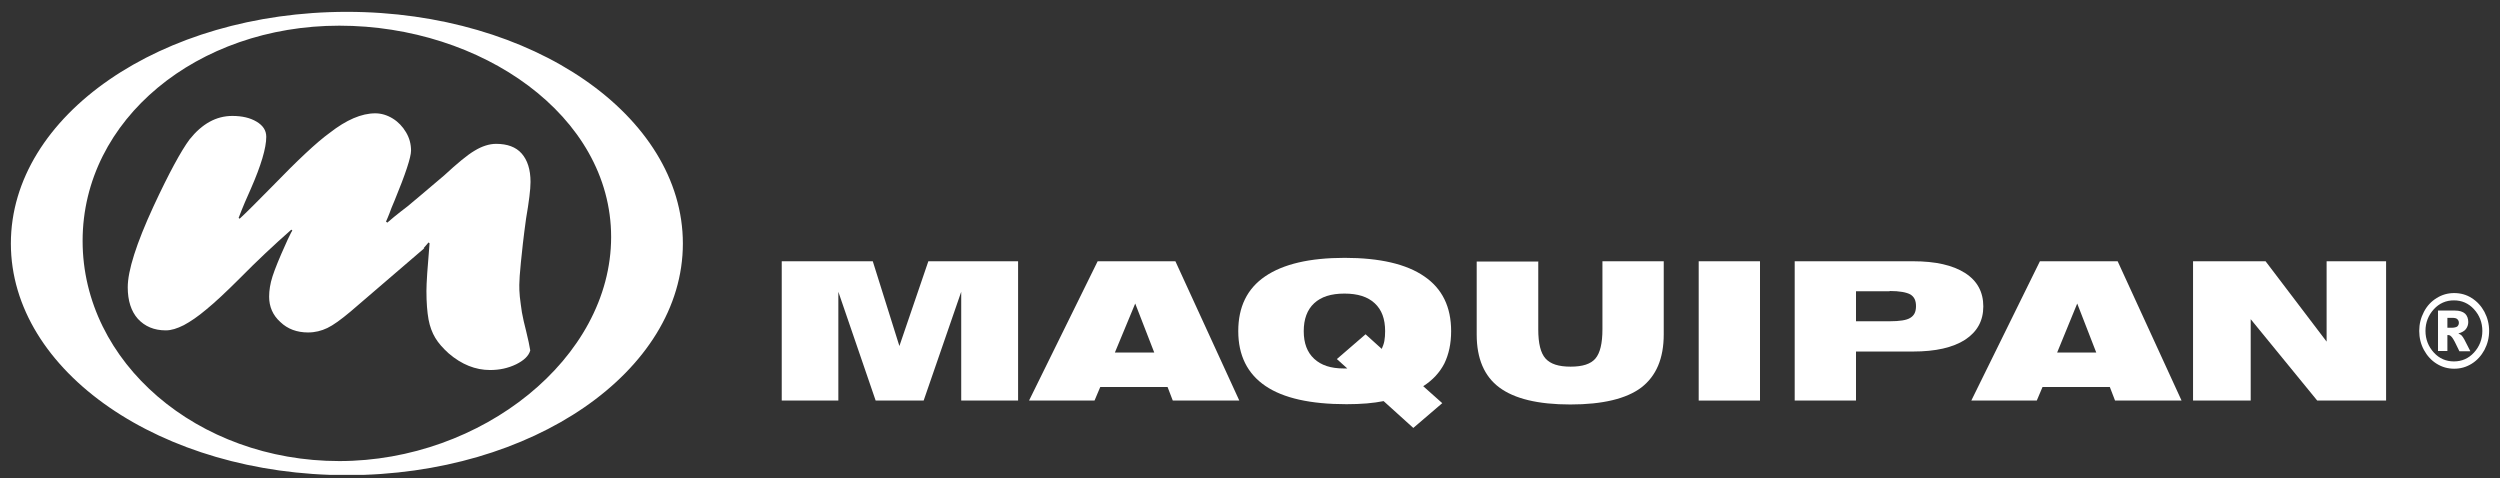
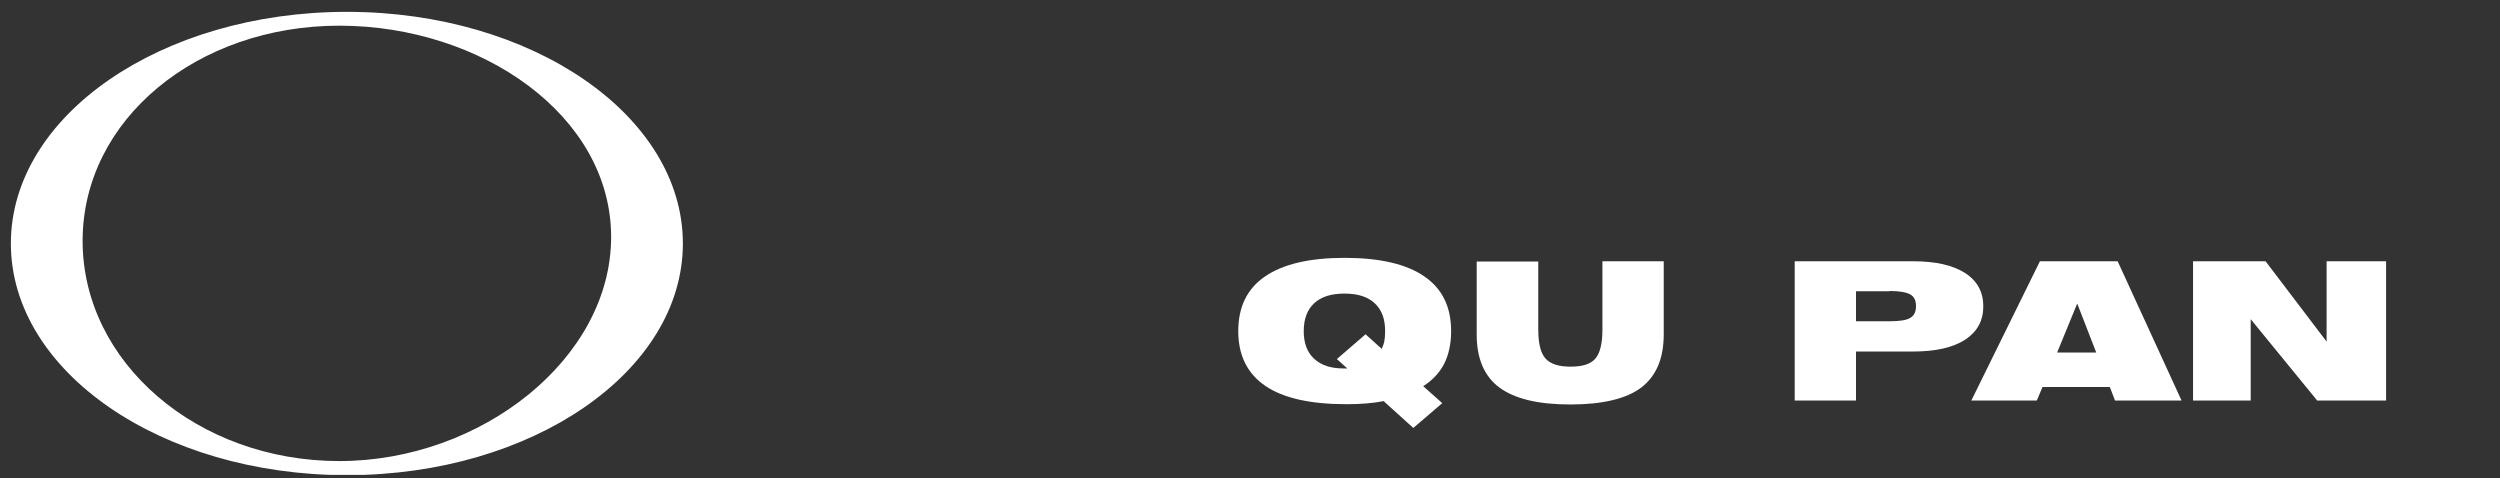
<svg xmlns="http://www.w3.org/2000/svg" width="115" height="22" viewBox="0 0 115 22" fill="none">
  <rect x="0" y="0" width="115" height="22" fill="#333333" stroke="none" />
  <g clip-path="url(#clip0_1009_1053)">
    <path d="M15.956 0.545C7.424 0.545 0.5 5.309 0.5 11.201C0.5 17.093 7.424 21.857 15.956 21.857C24.488 21.857 31.412 17.081 31.412 11.201C31.412 5.321 24.488 0.545 15.956 0.545ZM15.608 21.209C9.08 21.209 3.8 16.673 3.8 11.081C3.8 5.489 9.08 1.181 15.608 1.181C22.136 1.181 28.112 5.309 28.112 10.901C28.112 16.493 22.136 21.209 15.608 21.209Z" fill="white" />
-     <path d="M19.52 11.417L16.124 14.333C15.68 14.705 15.332 14.957 15.056 15.089C14.78 15.221 14.492 15.293 14.168 15.293C13.664 15.293 13.232 15.137 12.896 14.813C12.548 14.501 12.38 14.105 12.38 13.649C12.38 13.361 12.428 13.049 12.536 12.713C12.644 12.377 12.848 11.873 13.148 11.213C13.208 11.069 13.268 10.949 13.316 10.853C13.364 10.745 13.412 10.661 13.448 10.601L13.4 10.565C12.596 11.273 11.804 12.017 11.036 12.797C10.388 13.445 9.872 13.925 9.488 14.237C9.104 14.561 8.768 14.789 8.456 14.957C8.144 15.113 7.88 15.197 7.628 15.197C7.088 15.197 6.668 15.017 6.344 14.669C6.032 14.321 5.876 13.829 5.876 13.217C5.876 12.449 6.272 11.201 7.064 9.485C7.772 7.961 8.336 6.929 8.72 6.413C9.296 5.693 9.944 5.333 10.688 5.333C11.132 5.333 11.504 5.417 11.804 5.597C12.104 5.777 12.248 6.005 12.248 6.293C12.248 6.809 12.008 7.613 11.54 8.681C11.36 9.077 11.168 9.521 10.976 10.025L11.024 10.061C11.336 9.773 11.828 9.281 12.512 8.585C13.688 7.373 14.564 6.545 15.164 6.113C15.932 5.513 16.628 5.213 17.264 5.213C17.54 5.213 17.816 5.297 18.068 5.453C18.32 5.609 18.524 5.825 18.68 6.089C18.836 6.353 18.908 6.629 18.908 6.929C18.908 7.229 18.656 7.997 18.152 9.221C18.044 9.473 17.96 9.677 17.912 9.821C17.852 9.965 17.804 10.097 17.756 10.193L17.816 10.241C17.936 10.145 18.032 10.061 18.128 9.977C18.224 9.905 18.32 9.821 18.428 9.737C18.536 9.653 18.644 9.569 18.74 9.497C18.968 9.317 19.52 8.837 20.432 8.069C21.032 7.517 21.488 7.133 21.836 6.929C22.172 6.725 22.508 6.617 22.82 6.617C23.336 6.617 23.732 6.761 23.996 7.061C24.26 7.361 24.404 7.793 24.404 8.369C24.404 8.717 24.332 9.281 24.2 10.049C24.08 10.913 24.008 11.585 23.96 12.077C23.912 12.569 23.888 12.905 23.888 13.097C23.888 13.241 23.888 13.433 23.912 13.649C23.936 13.877 23.972 14.117 24.008 14.369C24.056 14.621 24.116 14.909 24.2 15.221C24.296 15.605 24.356 15.905 24.392 16.121C24.32 16.373 24.104 16.577 23.744 16.757C23.372 16.937 22.976 17.021 22.544 17.021C21.872 17.021 21.236 16.769 20.636 16.253C20.372 16.013 20.168 15.785 20.024 15.545C19.88 15.305 19.772 15.017 19.712 14.693C19.652 14.357 19.616 13.925 19.616 13.385C19.616 13.037 19.664 12.305 19.76 11.189L19.712 11.153L19.484 11.417H19.52Z" fill="white" />
-     <path d="M35.96 18.426V12.018H40.148L41.372 15.918L42.704 12.018H46.832V18.426H44.216V13.422L42.488 18.426H40.28L38.564 13.422V18.426H35.96Z" fill="white" />
-     <path d="M47.336 18.426L50.492 12.018H54.068L57.008 18.426H53.948L53.708 17.802H50.612L50.348 18.426H47.324H47.336ZM51.284 16.218H53.096L52.22 13.962L51.284 16.218Z" fill="white" />
    <path d="M63.656 18.449C63.416 18.497 63.152 18.533 62.876 18.557C62.588 18.581 62.276 18.593 61.94 18.593C60.284 18.593 59.036 18.317 58.208 17.753C57.38 17.189 56.96 16.349 56.96 15.233C56.96 14.117 57.368 13.277 58.196 12.713C59.024 12.149 60.236 11.861 61.856 11.861C63.476 11.861 64.7 12.149 65.516 12.713C66.344 13.277 66.752 14.117 66.752 15.233C66.752 15.809 66.644 16.301 66.44 16.721C66.224 17.141 65.9 17.489 65.468 17.765L66.344 18.545L65.012 19.685L63.644 18.449H63.656ZM61.976 16.949L61.496 16.517L62.816 15.377L63.56 16.049C63.608 15.941 63.656 15.821 63.68 15.689C63.704 15.557 63.716 15.401 63.716 15.233C63.716 14.669 63.56 14.249 63.236 13.949C62.912 13.649 62.456 13.505 61.844 13.505C61.232 13.505 60.776 13.649 60.452 13.949C60.128 14.249 59.972 14.681 59.972 15.233C59.972 15.785 60.128 16.205 60.452 16.505C60.776 16.805 61.22 16.949 61.808 16.949H61.952H61.976Z" fill="white" />
    <path d="M70.76 12.018V15.15C70.76 15.798 70.868 16.242 71.096 16.494C71.324 16.746 71.696 16.866 72.248 16.866C72.8 16.866 73.172 16.746 73.388 16.494C73.604 16.242 73.712 15.798 73.712 15.15V12.018H76.532V15.378C76.532 16.494 76.184 17.298 75.5 17.826C74.816 18.342 73.724 18.606 72.236 18.606C70.748 18.606 69.668 18.342 68.972 17.826C68.276 17.31 67.928 16.494 67.928 15.39V12.03H70.748L70.76 12.018Z" fill="white" />
-     <path d="M80.96 12.018H78.14V18.426H80.96V12.018Z" fill="white" />
    <path d="M82.556 18.426V12.018H88.004C89.036 12.018 89.828 12.198 90.392 12.558C90.956 12.918 91.232 13.434 91.232 14.094C91.232 14.754 90.956 15.258 90.392 15.63C89.828 15.99 89.036 16.17 88.004 16.17H85.376V18.426H82.556ZM86.924 13.398H85.376V14.778H86.924C87.38 14.778 87.704 14.73 87.872 14.622C88.052 14.514 88.136 14.346 88.136 14.082C88.136 13.818 88.052 13.65 87.872 13.542C87.692 13.446 87.38 13.386 86.924 13.386" fill="white" />
-     <path d="M90.68 18.426L93.836 12.018H97.412L100.352 18.426H97.292L97.052 17.802H93.956L93.692 18.426H90.668H90.68ZM94.628 16.218H96.428L95.552 13.962L94.628 16.218Z" fill="white" />
+     <path d="M90.68 18.426L93.836 12.018H97.412L100.352 18.426H97.292L97.052 17.802H93.956L93.692 18.426H90.668H90.68M94.628 16.218H96.428L95.552 13.962L94.628 16.218Z" fill="white" />
    <path d="M100.88 18.426V12.018H104.216L107.024 15.714V12.018H109.76V18.426H106.592L103.532 14.682V18.426H100.88Z" fill="white" />
-     <path d="M114.5 15.221C114.5 15.533 114.428 15.821 114.284 16.097C114.14 16.361 113.948 16.577 113.696 16.733C113.444 16.889 113.18 16.961 112.892 16.961C112.604 16.961 112.34 16.889 112.088 16.733C111.836 16.577 111.644 16.361 111.5 16.097C111.356 15.833 111.284 15.533 111.284 15.221C111.284 14.909 111.356 14.621 111.5 14.345C111.644 14.069 111.836 13.865 112.088 13.709C112.34 13.553 112.604 13.481 112.892 13.481C113.18 13.481 113.456 13.553 113.696 13.709C113.948 13.865 114.14 14.081 114.284 14.345C114.428 14.621 114.5 14.909 114.5 15.221ZM114.188 15.221C114.188 14.837 114.056 14.501 113.804 14.225C113.552 13.949 113.24 13.817 112.88 13.817C112.52 13.817 112.208 13.949 111.956 14.225C111.704 14.501 111.572 14.837 111.572 15.221C111.572 15.605 111.704 15.941 111.956 16.217C112.208 16.493 112.52 16.625 112.88 16.625C113.24 16.625 113.552 16.493 113.804 16.217C114.056 15.941 114.188 15.605 114.188 15.221ZM112.148 14.285H112.916C113.132 14.285 113.288 14.333 113.396 14.429C113.492 14.525 113.54 14.657 113.54 14.813C113.54 14.933 113.504 15.041 113.432 15.137C113.36 15.233 113.24 15.293 113.084 15.341C113.144 15.365 113.204 15.401 113.228 15.425C113.276 15.473 113.312 15.533 113.36 15.617C113.36 15.617 113.456 15.797 113.636 16.157H113.132C112.964 15.797 112.856 15.593 112.796 15.521C112.736 15.449 112.688 15.413 112.628 15.413C112.616 15.413 112.592 15.413 112.58 15.413V16.145H112.148V14.285ZM112.58 15.077H112.772C112.892 15.077 112.988 15.053 113.036 15.017C113.084 14.969 113.108 14.921 113.108 14.849C113.108 14.777 113.084 14.729 113.036 14.681C112.988 14.633 112.904 14.621 112.784 14.621H112.58V15.089V15.077Z" fill="white" />
  </g>
  <defs>
    <clipPath id="clip0_1009_1053">
      <rect width="114" height="21.3" fill="white" transform="translate(0.5 0.545)" />
    </clipPath>
  </defs>
</svg>